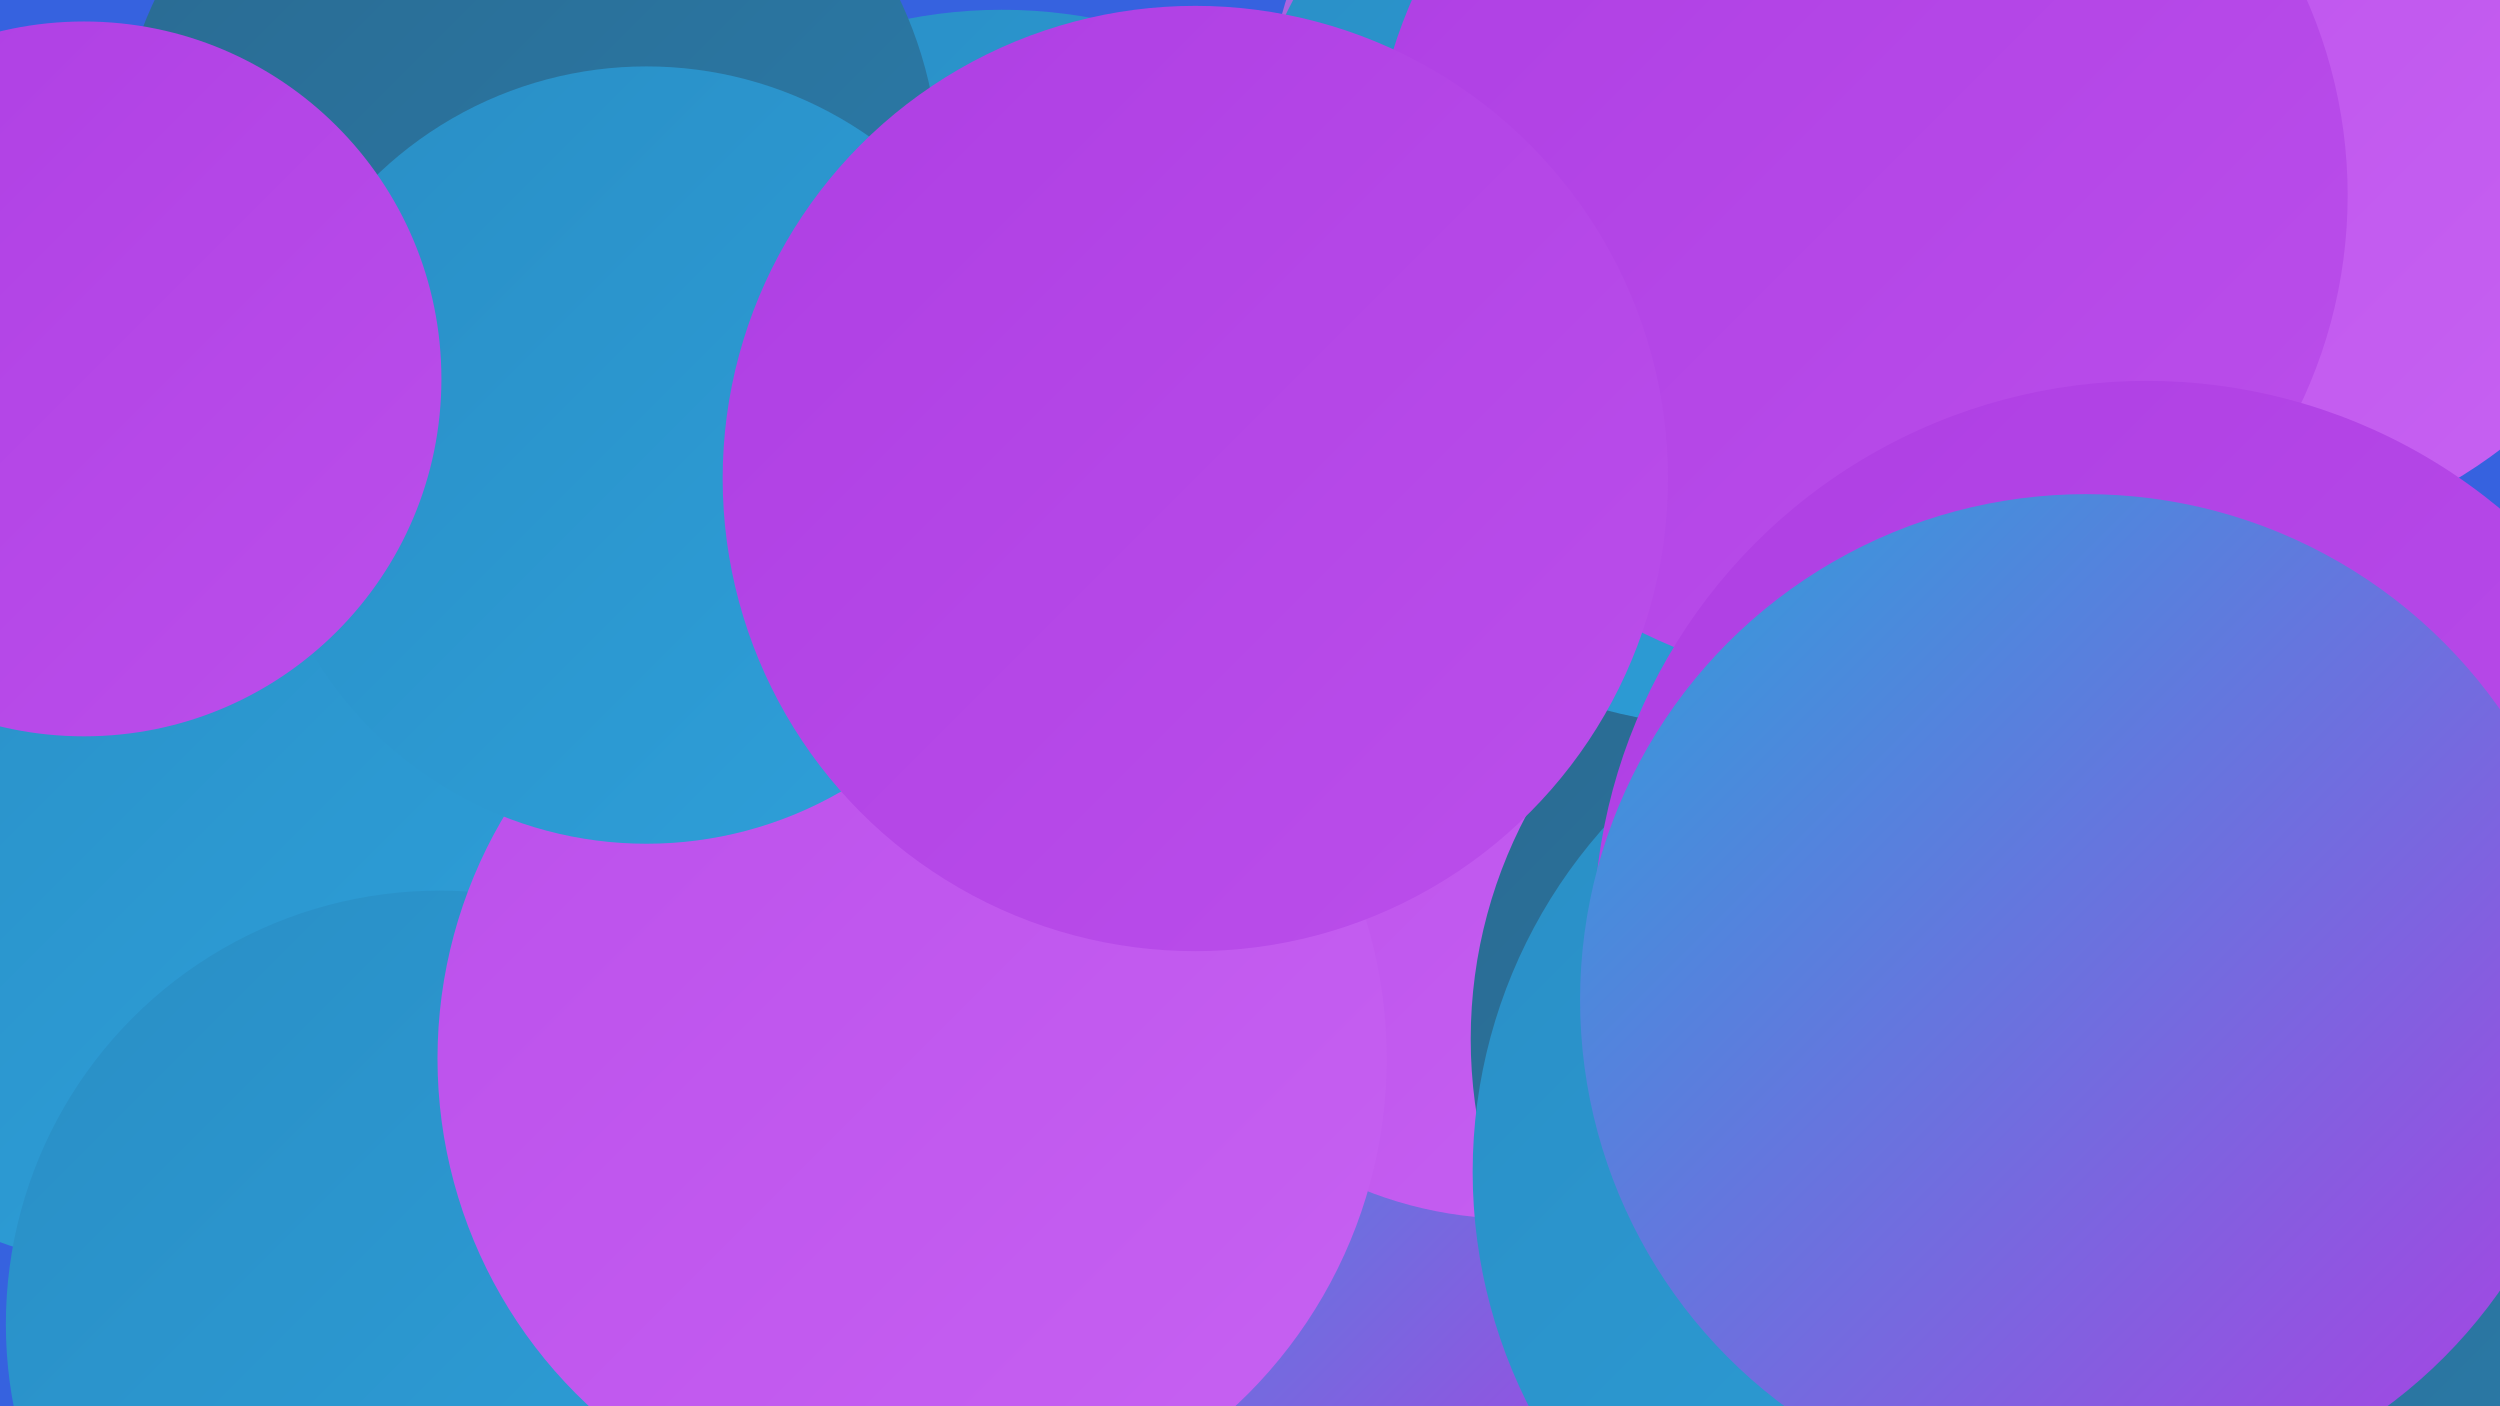
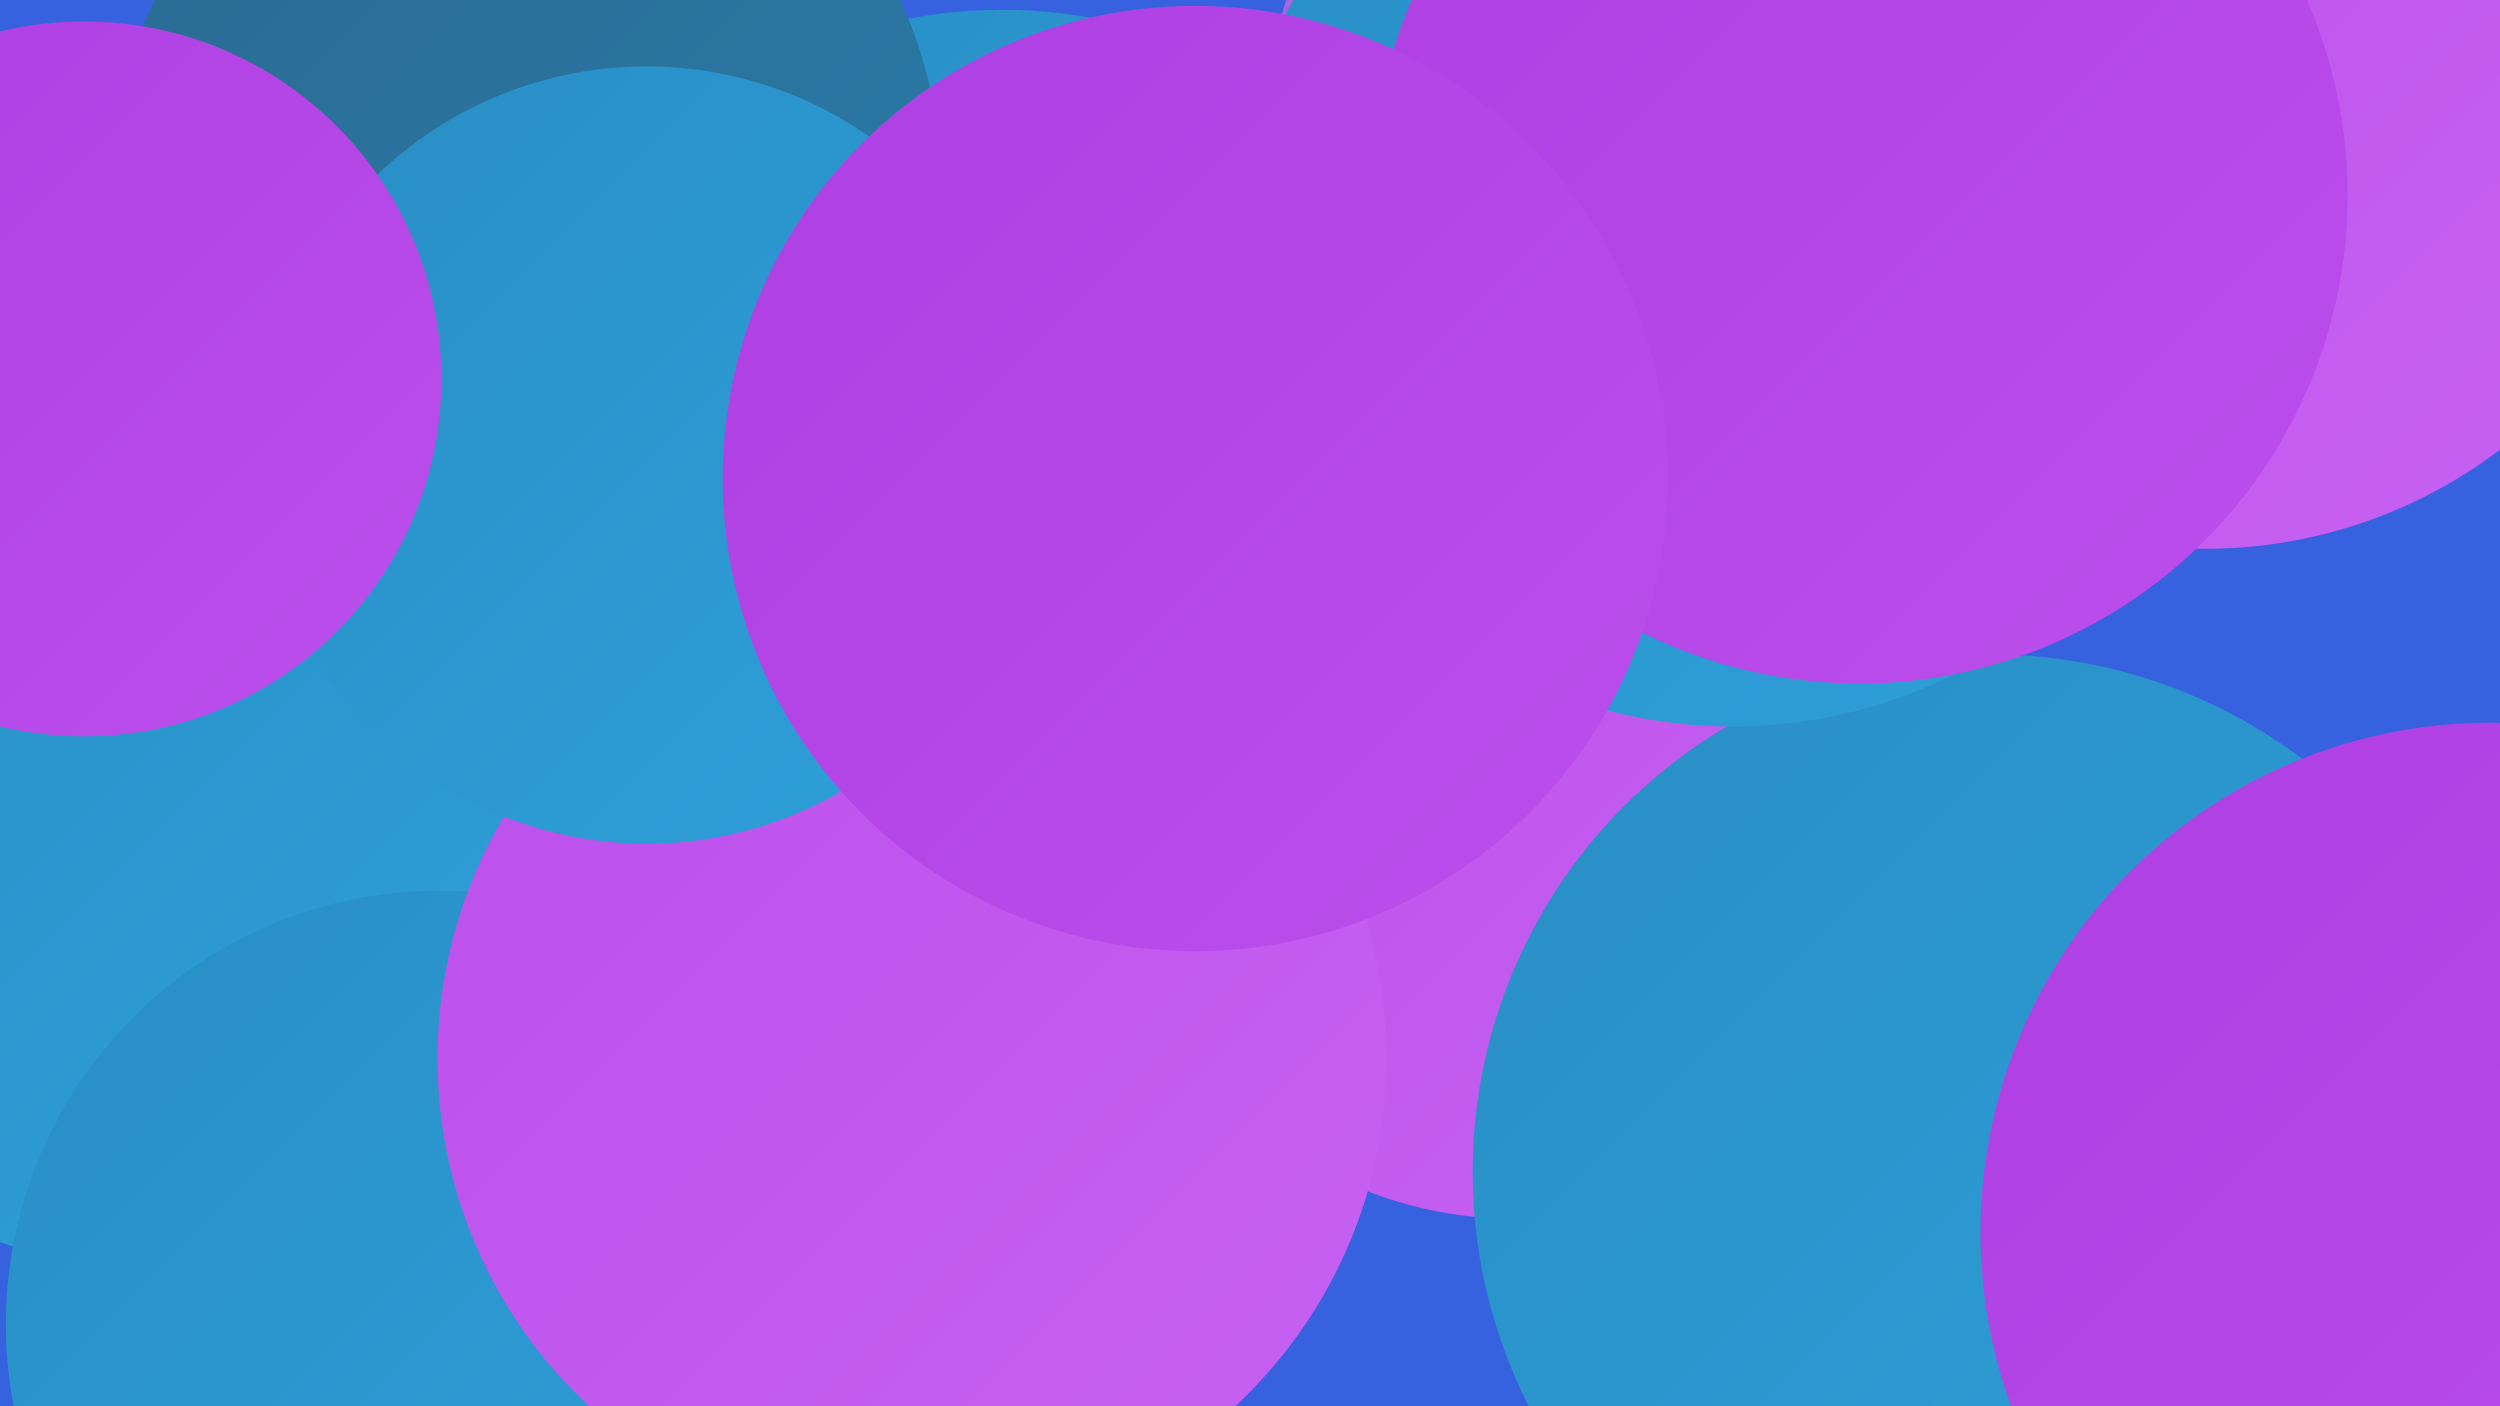
<svg xmlns="http://www.w3.org/2000/svg" width="1280" height="720">
  <defs>
    <linearGradient id="grad0" x1="0%" y1="0%" x2="100%" y2="100%">
      <stop offset="0%" style="stop-color:#2a6a91;stop-opacity:1" />
      <stop offset="100%" style="stop-color:#2a7caa;stop-opacity:1" />
    </linearGradient>
    <linearGradient id="grad1" x1="0%" y1="0%" x2="100%" y2="100%">
      <stop offset="0%" style="stop-color:#2a7caa;stop-opacity:1" />
      <stop offset="100%" style="stop-color:#298ec5;stop-opacity:1" />
    </linearGradient>
    <linearGradient id="grad2" x1="0%" y1="0%" x2="100%" y2="100%">
      <stop offset="0%" style="stop-color:#298ec5;stop-opacity:1" />
      <stop offset="100%" style="stop-color:#2ea0da;stop-opacity:1" />
    </linearGradient>
    <linearGradient id="grad3" x1="0%" y1="0%" x2="100%" y2="100%">
      <stop offset="0%" style="stop-color:#2ea0da;stop-opacity:1" />
      <stop offset="100%" style="stop-color:#ae3ee3;stop-opacity:1" />
    </linearGradient>
    <linearGradient id="grad4" x1="0%" y1="0%" x2="100%" y2="100%">
      <stop offset="0%" style="stop-color:#ae3ee3;stop-opacity:1" />
      <stop offset="100%" style="stop-color:#bb4feb;stop-opacity:1" />
    </linearGradient>
    <linearGradient id="grad5" x1="0%" y1="0%" x2="100%" y2="100%">
      <stop offset="0%" style="stop-color:#bb4feb;stop-opacity:1" />
      <stop offset="100%" style="stop-color:#c762f2;stop-opacity:1" />
    </linearGradient>
    <linearGradient id="grad6" x1="0%" y1="0%" x2="100%" y2="100%">
      <stop offset="0%" style="stop-color:#c762f2;stop-opacity:1" />
      <stop offset="100%" style="stop-color:#2a6a91;stop-opacity:1" />
    </linearGradient>
  </defs>
  <rect width="1280" height="720" fill="#3662df" />
-   <circle cx="671" cy="641" r="191" fill="url(#grad3)" />
  <circle cx="775" cy="418" r="206" fill="url(#grad5)" />
-   <circle cx="998" cy="532" r="245" fill="url(#grad0)" />
  <circle cx="921" cy="82" r="275" fill="url(#grad6)" />
  <circle cx="74" cy="432" r="217" fill="url(#grad2)" />
  <circle cx="1019" cy="600" r="265" fill="url(#grad2)" />
  <circle cx="225" cy="678" r="222" fill="url(#grad2)" />
  <circle cx="1275" cy="631" r="261" fill="url(#grad4)" />
  <circle cx="1129" cy="31" r="250" fill="url(#grad5)" />
  <circle cx="513" cy="258" r="253" fill="url(#grad2)" />
  <circle cx="270" cy="90" r="211" fill="url(#grad0)" />
  <circle cx="887" cy="118" r="254" fill="url(#grad2)" />
  <circle cx="952" cy="100" r="250" fill="url(#grad4)" />
  <circle cx="467" cy="542" r="243" fill="url(#grad5)" />
  <circle cx="331" cy="233" r="199" fill="url(#grad2)" />
-   <circle cx="1099" cy="478" r="283" fill="url(#grad4)" />
-   <circle cx="1161" cy="654" r="186" fill="url(#grad0)" />
-   <circle cx="1068" cy="512" r="259" fill="url(#grad3)" />
  <circle cx="612" cy="245" r="242" fill="url(#grad4)" />
  <circle cx="43" cy="194" r="183" fill="url(#grad4)" />
</svg>